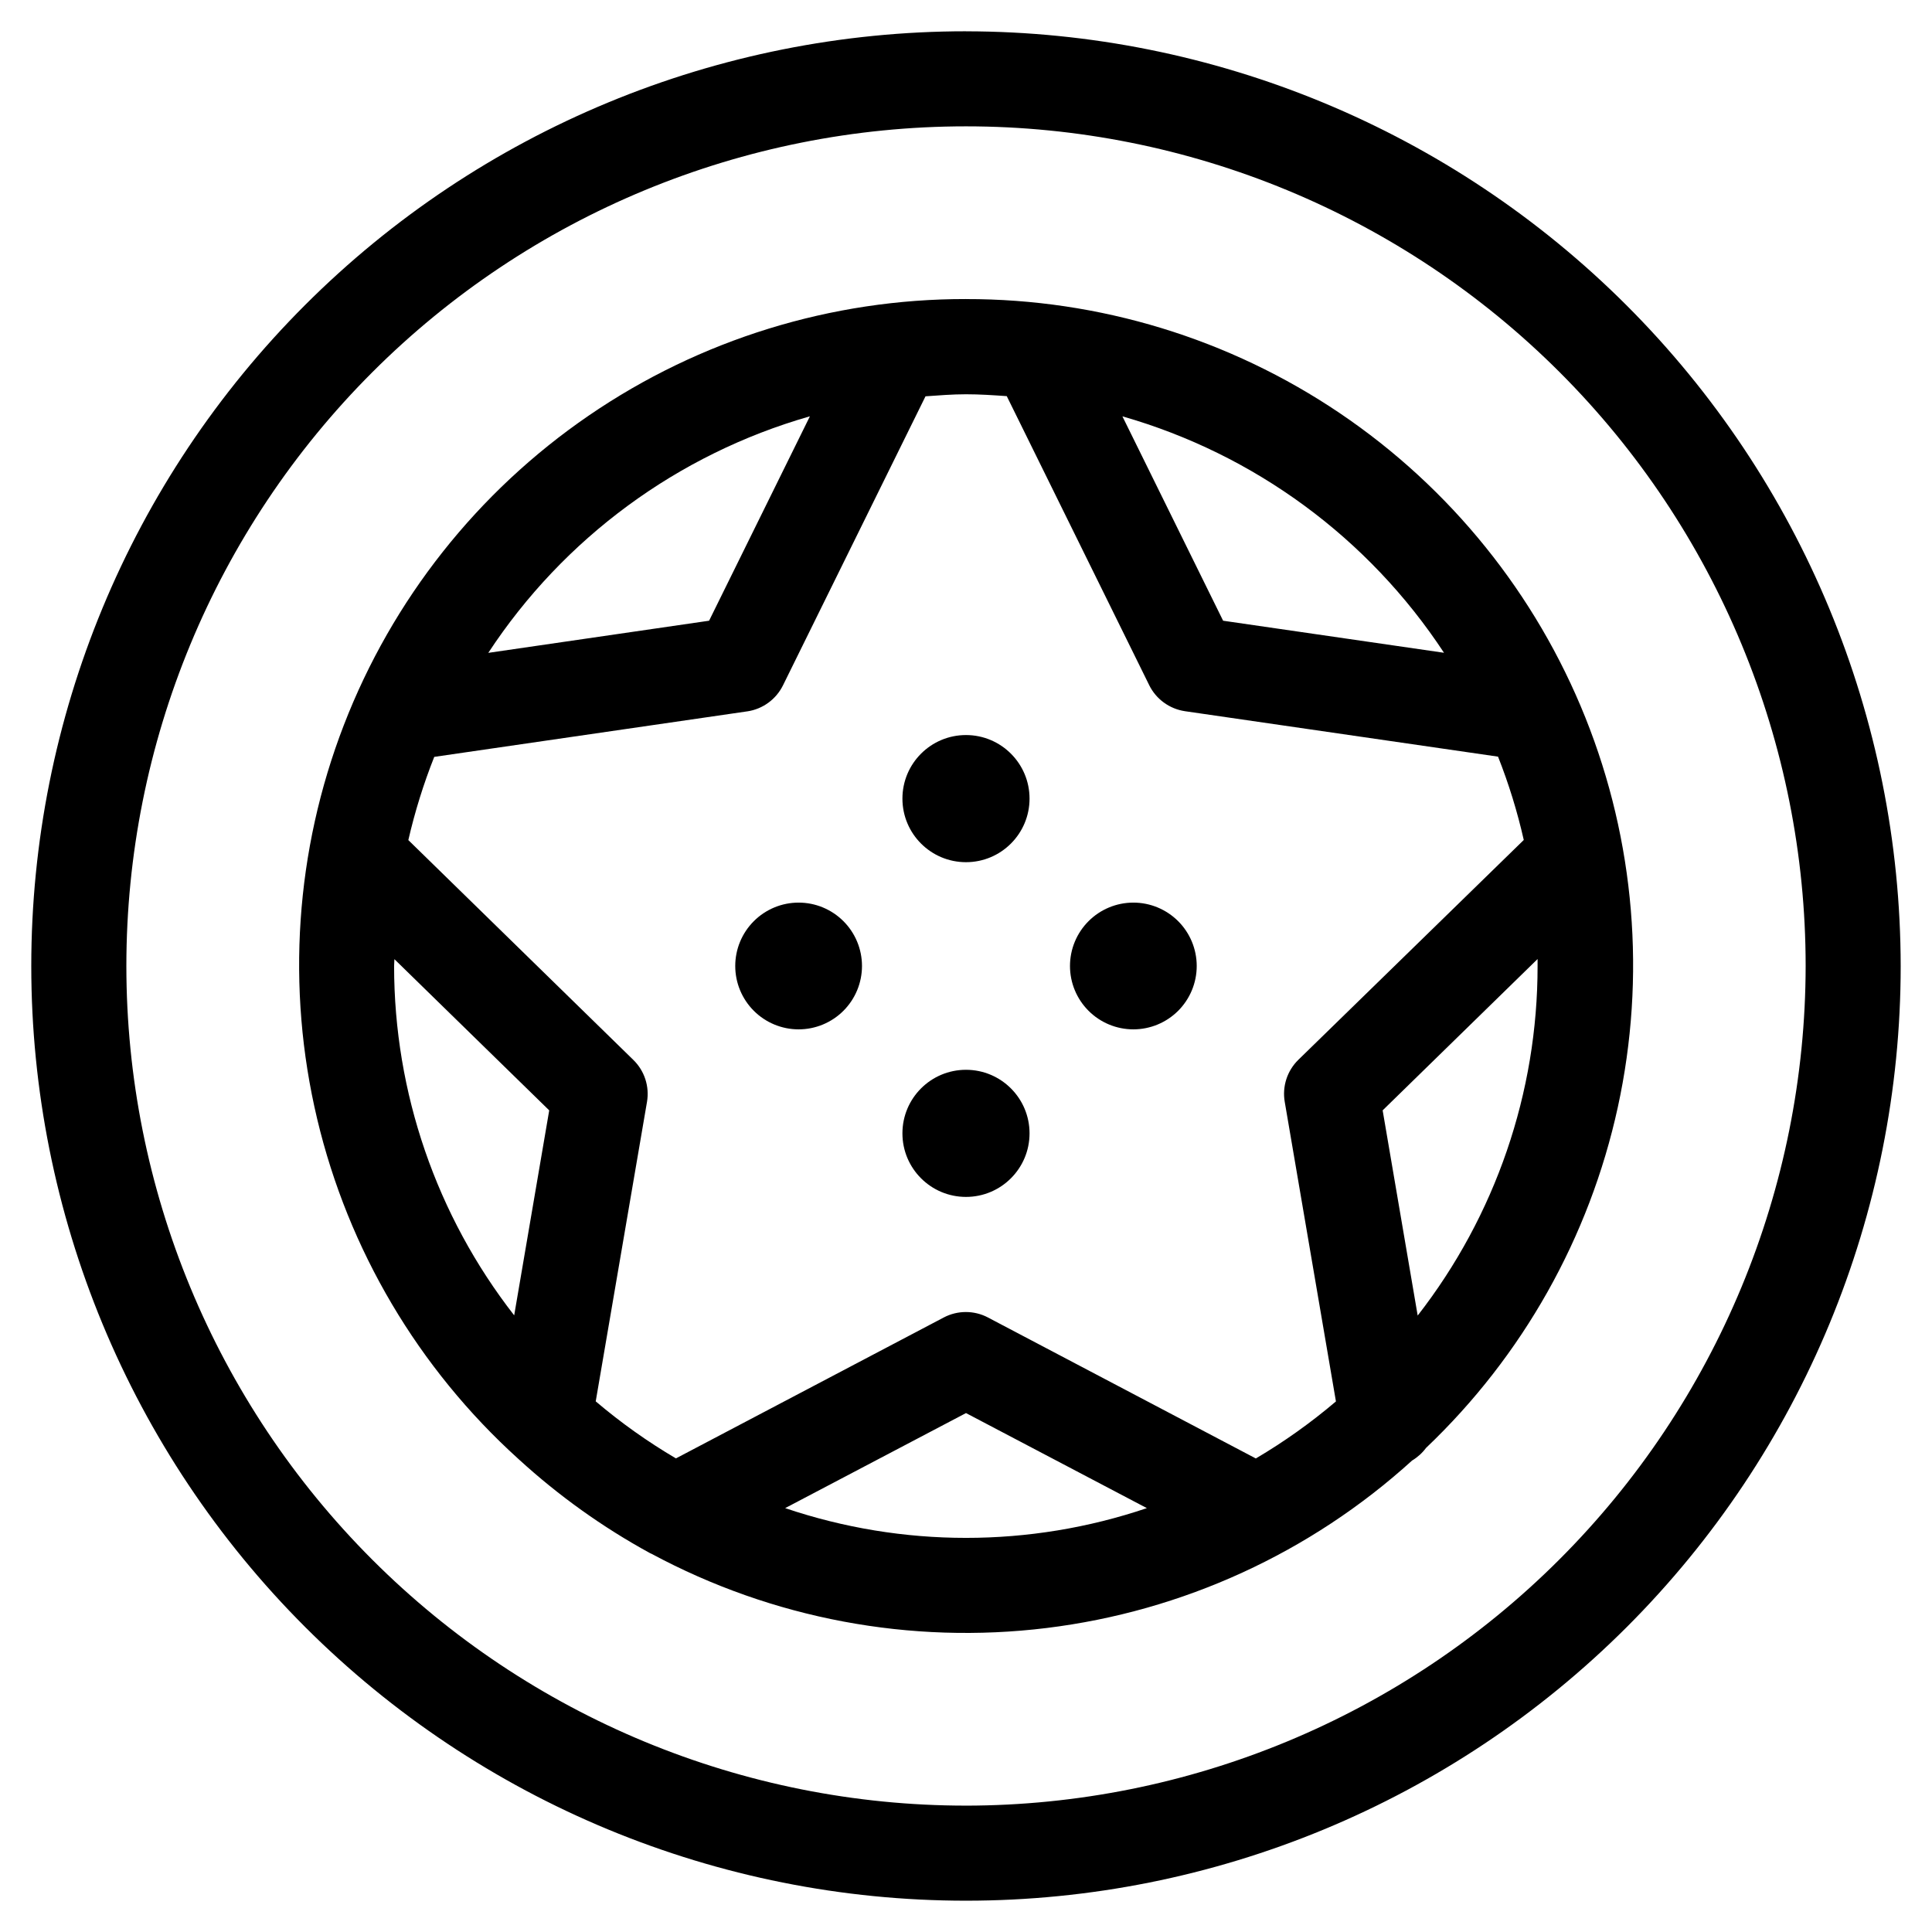
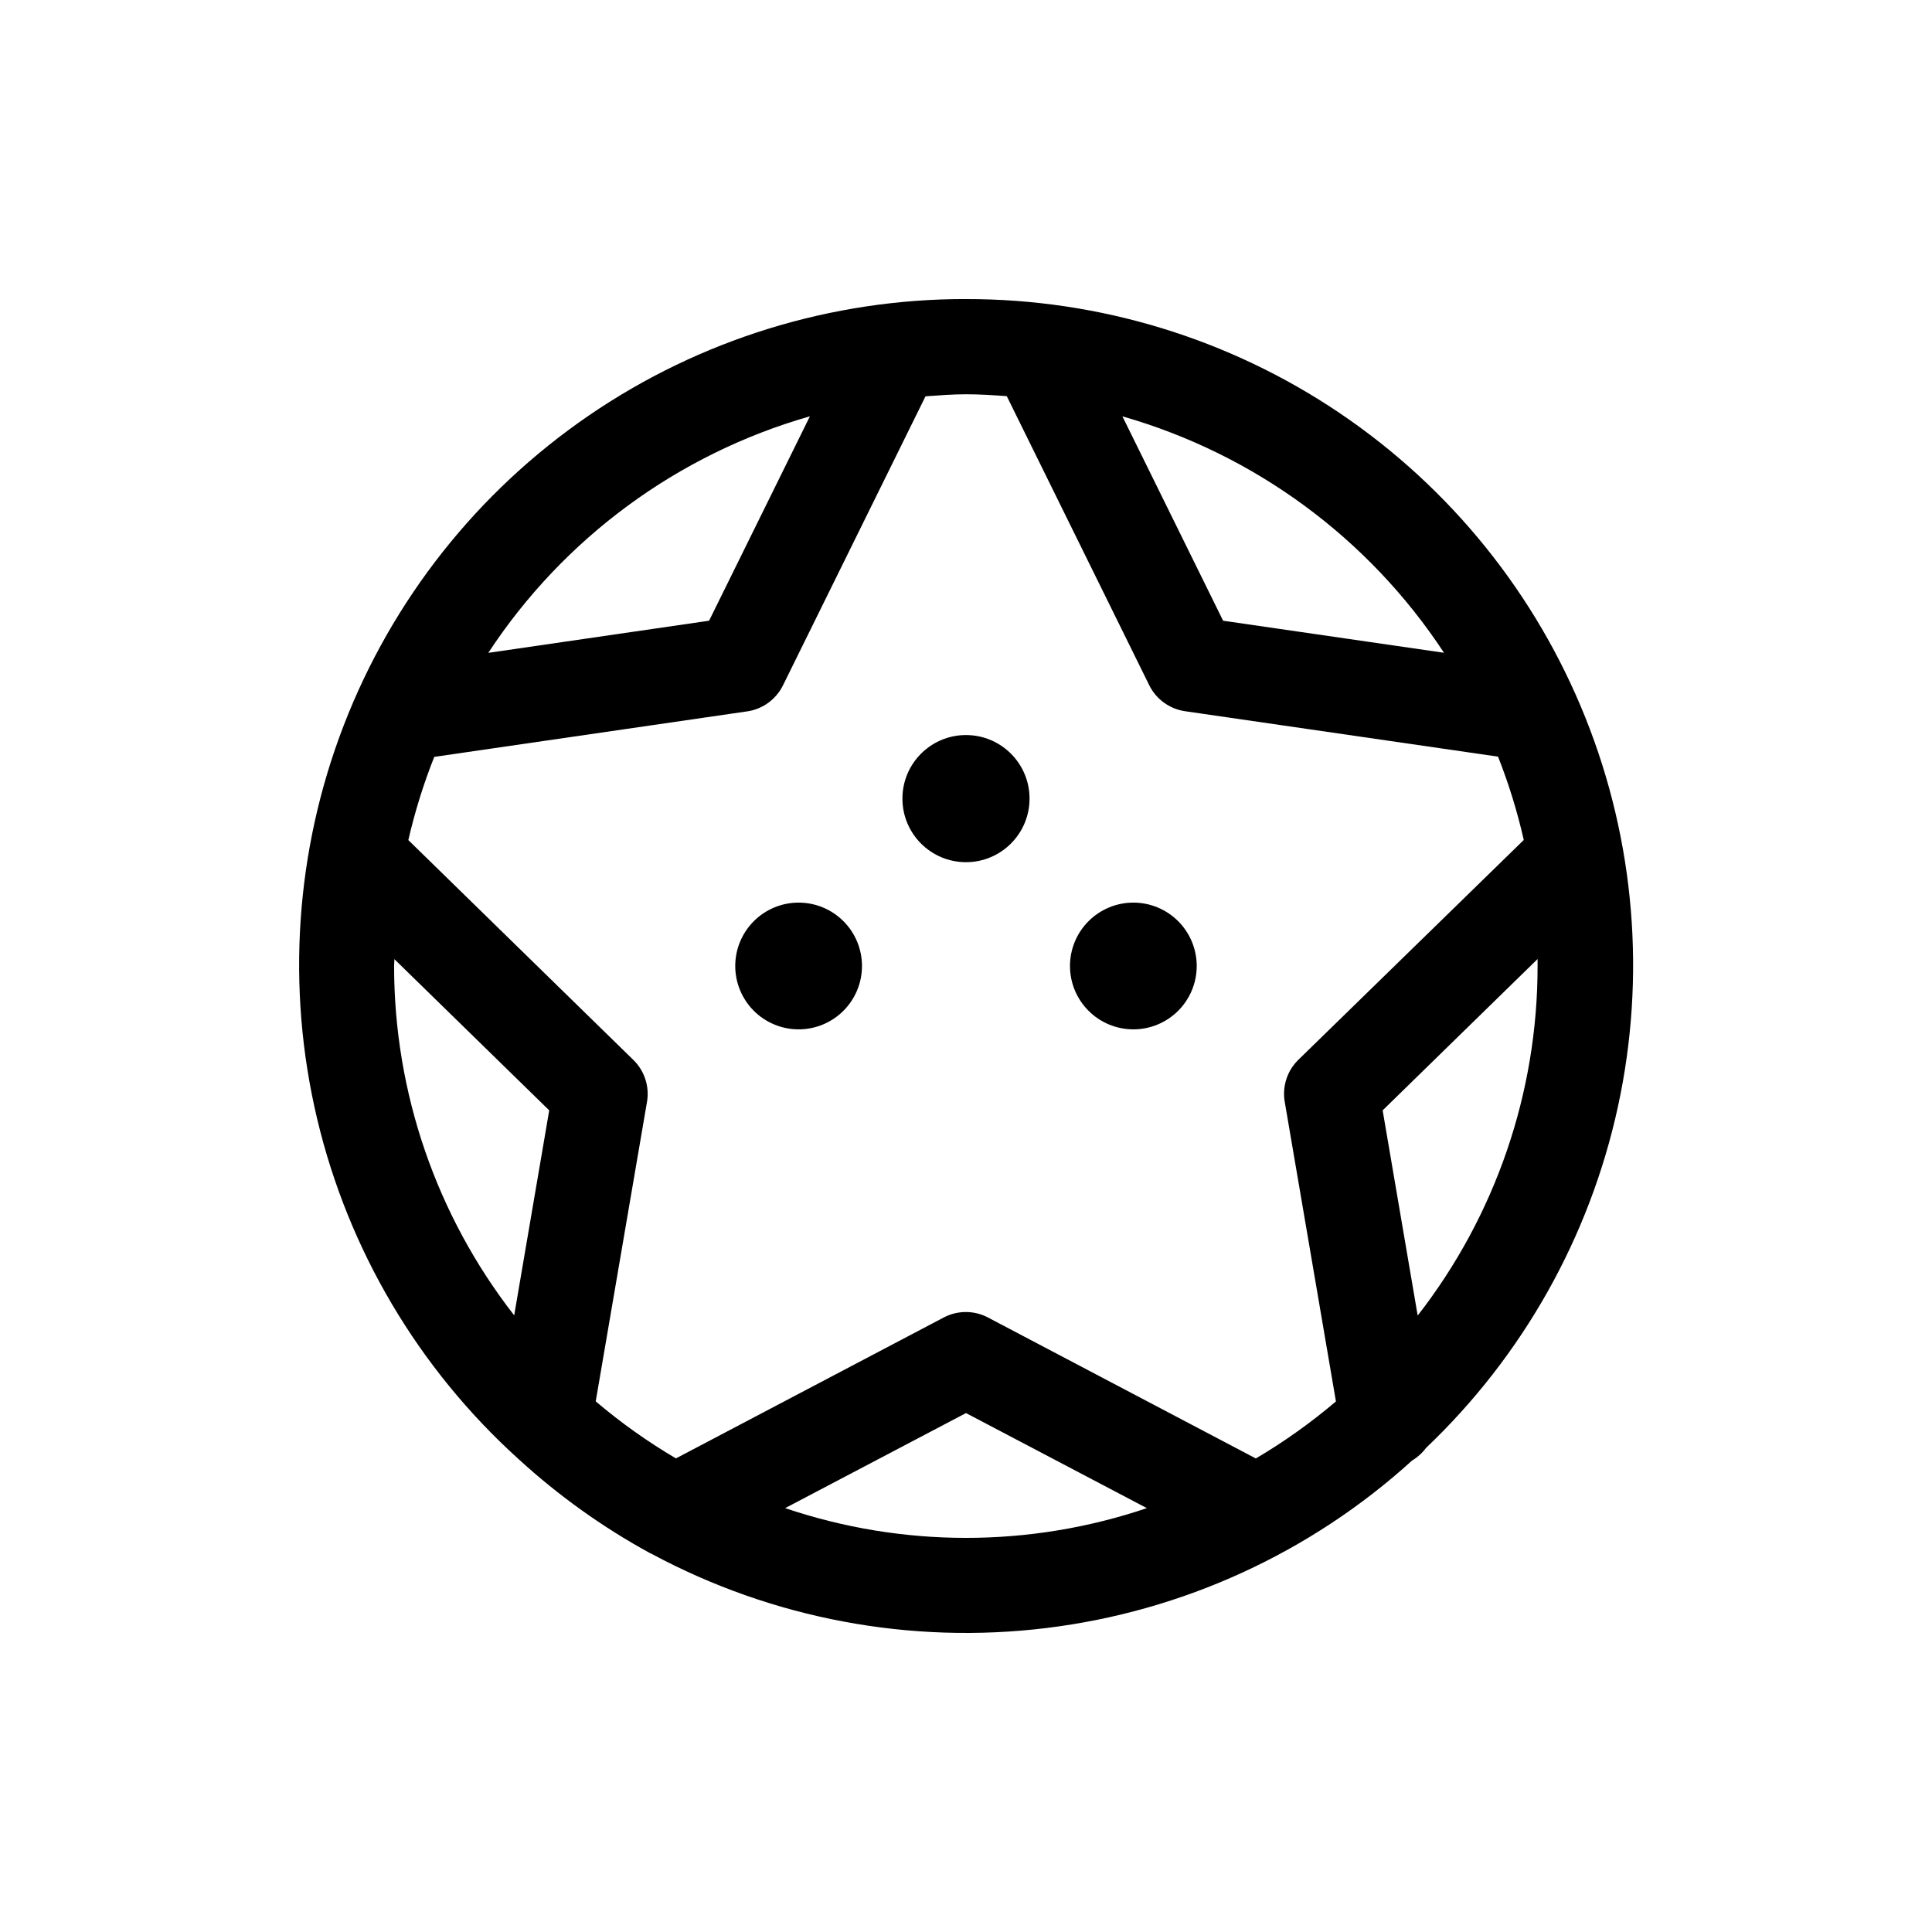
<svg xmlns="http://www.w3.org/2000/svg" fill="#000000" width="800px" height="800px" version="1.1" viewBox="144 144 512 512">
  <g>
-     <path d="m400 152.29c-65.699 0-128.7 26.098-175.16 72.551s-72.551 109.46-72.551 175.16c0 65.695 26.098 128.7 72.551 175.15s109.46 72.551 175.16 72.551c65.695 0 128.7-26.098 175.15-72.551s72.551-109.46 72.551-175.15c-0.074-65.676-26.195-128.64-72.633-175.07s-109.4-72.559-175.07-72.633zm0 470.22c-59.016 0-115.61-23.445-157.34-65.176-41.73-41.73-65.172-98.328-65.172-157.34 0-59.016 23.441-115.61 65.172-157.34s98.328-65.172 157.34-65.172c59.012 0 115.61 23.441 157.34 65.172 41.73 41.73 65.176 98.328 65.176 157.34-0.066 58.992-23.531 115.55-65.25 157.27-41.715 41.719-98.273 65.184-157.27 65.25z" />
    <path d="m400 223.25c-35.676-0.051-70.527 10.715-99.961 30.871-29.43 20.152-52.066 48.758-64.918 82.035-12.852 33.277-15.316 69.668-7.066 104.38 8.246 34.707 26.816 66.102 53.262 90.043l0.219 0.203v-0.004c10.516 9.617 22.148 17.934 34.645 24.773 0.168 0.102 0.336 0.152 0.504 0.234 32.027 17.211 68.602 24.078 104.69 19.652 36.086-4.43 69.918-19.93 96.836-44.375 1.445-0.863 2.707-2.004 3.711-3.356 25.586-24.34 43.289-55.793 50.816-90.293 7.523-34.504 4.531-70.473-8.598-103.25-13.129-32.785-35.789-60.875-65.047-80.648-29.262-19.77-63.781-30.309-99.094-30.258zm126.68 93.742-58.543-8.496-26.688-54.16c34.992 10.008 65.234 32.238 85.227 62.656zm-115.88-68.016 37.754 76.598h-0.004c1.836 3.715 5.383 6.297 9.488 6.902l82.961 12.043-0.004-0.004c2.836 7.176 5.117 14.559 6.82 22.086l-59.734 58.254c-2.965 2.894-4.312 7.055-3.613 11.137l13.57 79.398c-6.629 5.637-13.73 10.691-21.227 15.117l-70.969-37.348v-0.004c-3.68-1.941-8.078-1.941-11.758 0l-70.953 37.332c-7.508-4.414-14.621-9.473-21.258-15.113l13.586-79.352c0.699-4.078-0.648-8.242-3.613-11.133l-59.633-58.258c1.73-7.512 4.023-14.883 6.867-22.051l82.926-12.059 0.004 0.004c4.106-0.602 7.652-3.184 9.488-6.902l37.77-76.598c3.559-0.25 7.106-0.539 10.73-0.539s7.152 0.238 10.711 0.488zm-52.18 5.375-26.703 54.145-58.508 8.516-0.004-0.004c19.965-30.402 50.168-52.633 85.129-62.656zm-110.18 145.65c0-0.605 0.082-1.211 0.082-1.812l41.027 40.07-9.285 54.324c-20.617-26.461-31.816-59.039-31.824-92.582zm103.63 143.67 47.93-25.191 47.93 25.191h-0.004c-31.082 10.512-64.758 10.512-95.84 0zm167.63-51.035-9.285-54.379 41.059-40.102v1.848c0.023 33.555-11.16 66.156-31.773 92.633z" />
    <path d="m416.84 355.64c0 9.305-7.543 16.848-16.844 16.848-9.305 0-16.844-7.543-16.844-16.848 0-9.301 7.539-16.844 16.844-16.844 9.301 0 16.844 7.543 16.844 16.844" />
-     <path d="m416.84 444.35c0 9.301-7.543 16.844-16.844 16.844-9.305 0-16.844-7.543-16.844-16.844 0-9.305 7.539-16.844 16.844-16.844 9.301 0 16.844 7.539 16.844 16.844" />
    <path d="m444.35 416.79c4.453 0 8.723-1.77 11.875-4.918 3.148-3.152 4.918-7.422 4.918-11.875 0-4.457-1.77-8.727-4.918-11.875-3.152-3.152-7.422-4.922-11.875-4.922-4.453 0-8.727 1.77-11.875 4.922-3.148 3.148-4.918 7.418-4.918 11.875 0 4.453 1.77 8.723 4.918 11.875 3.148 3.148 7.422 4.918 11.875 4.918z" />
    <path d="m355.64 383.2c-4.453 0-8.723 1.77-11.871 4.922-3.152 3.148-4.922 7.418-4.922 11.875 0 4.453 1.77 8.723 4.922 11.875 3.148 3.148 7.418 4.918 11.871 4.918 4.457 0 8.727-1.77 11.875-4.918 3.152-3.152 4.922-7.422 4.922-11.875 0-4.457-1.77-8.727-4.922-11.875-3.148-3.152-7.418-4.922-11.875-4.922z" />
  </g>
</svg>